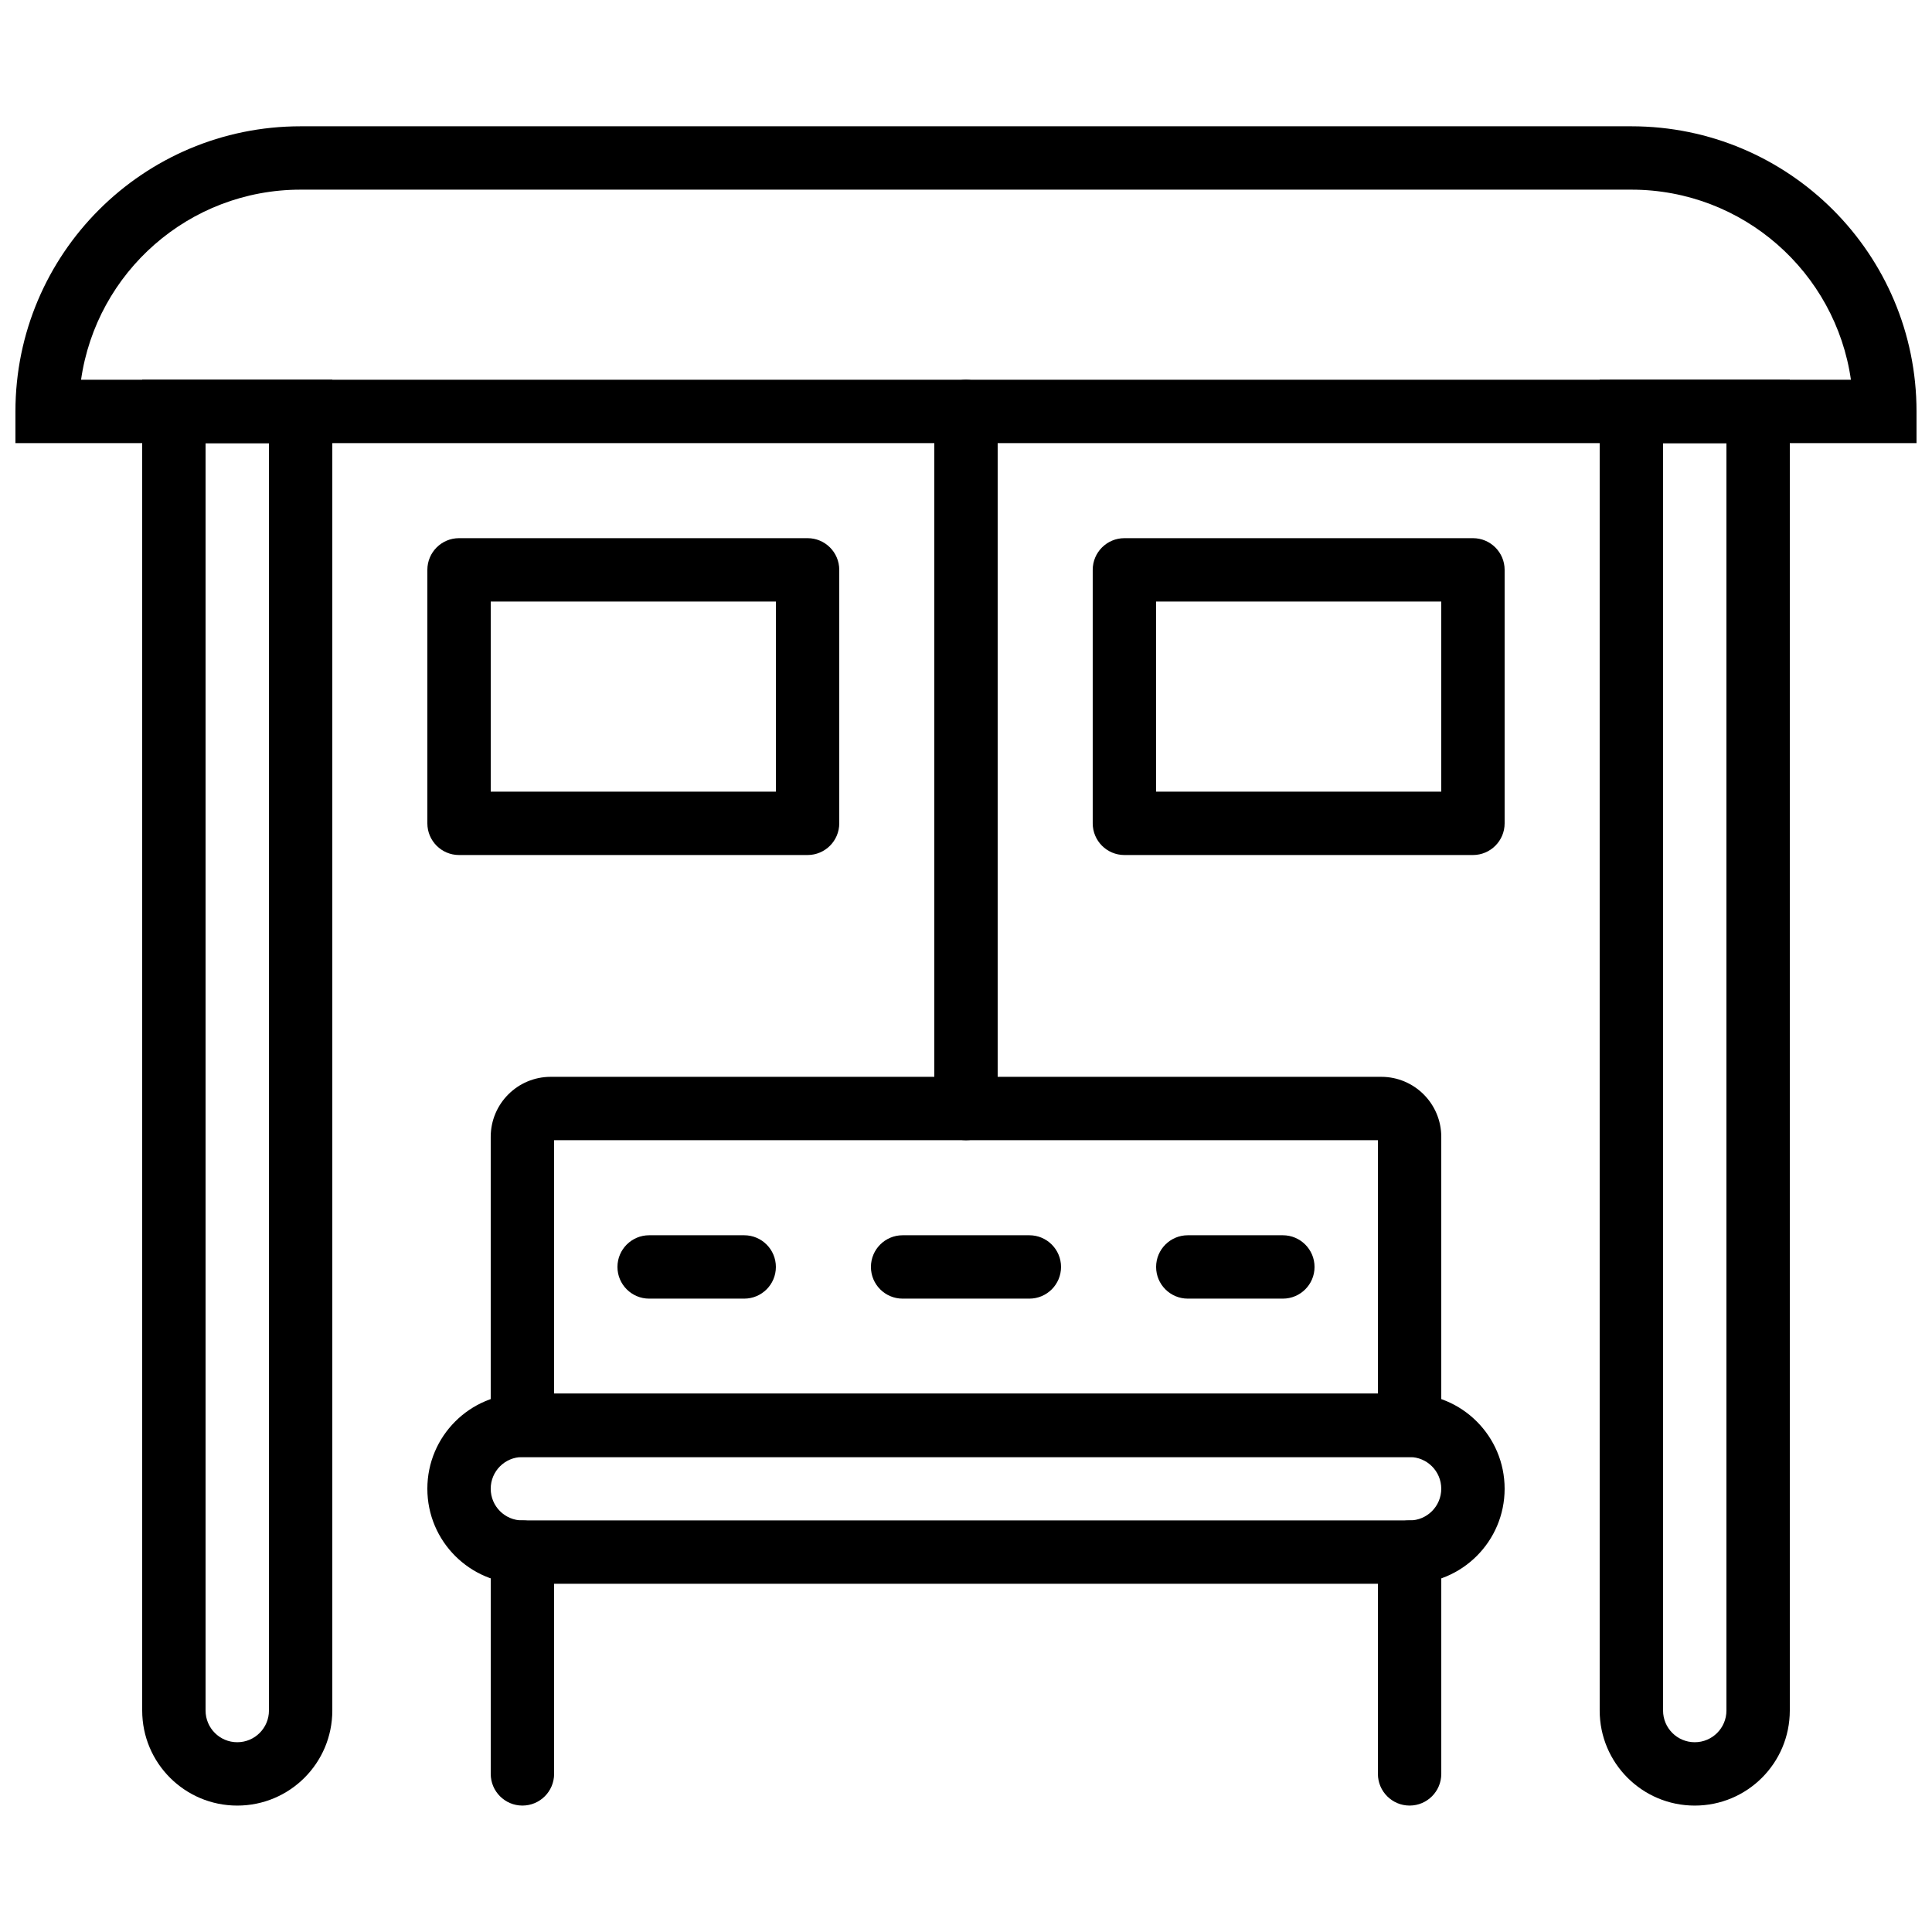
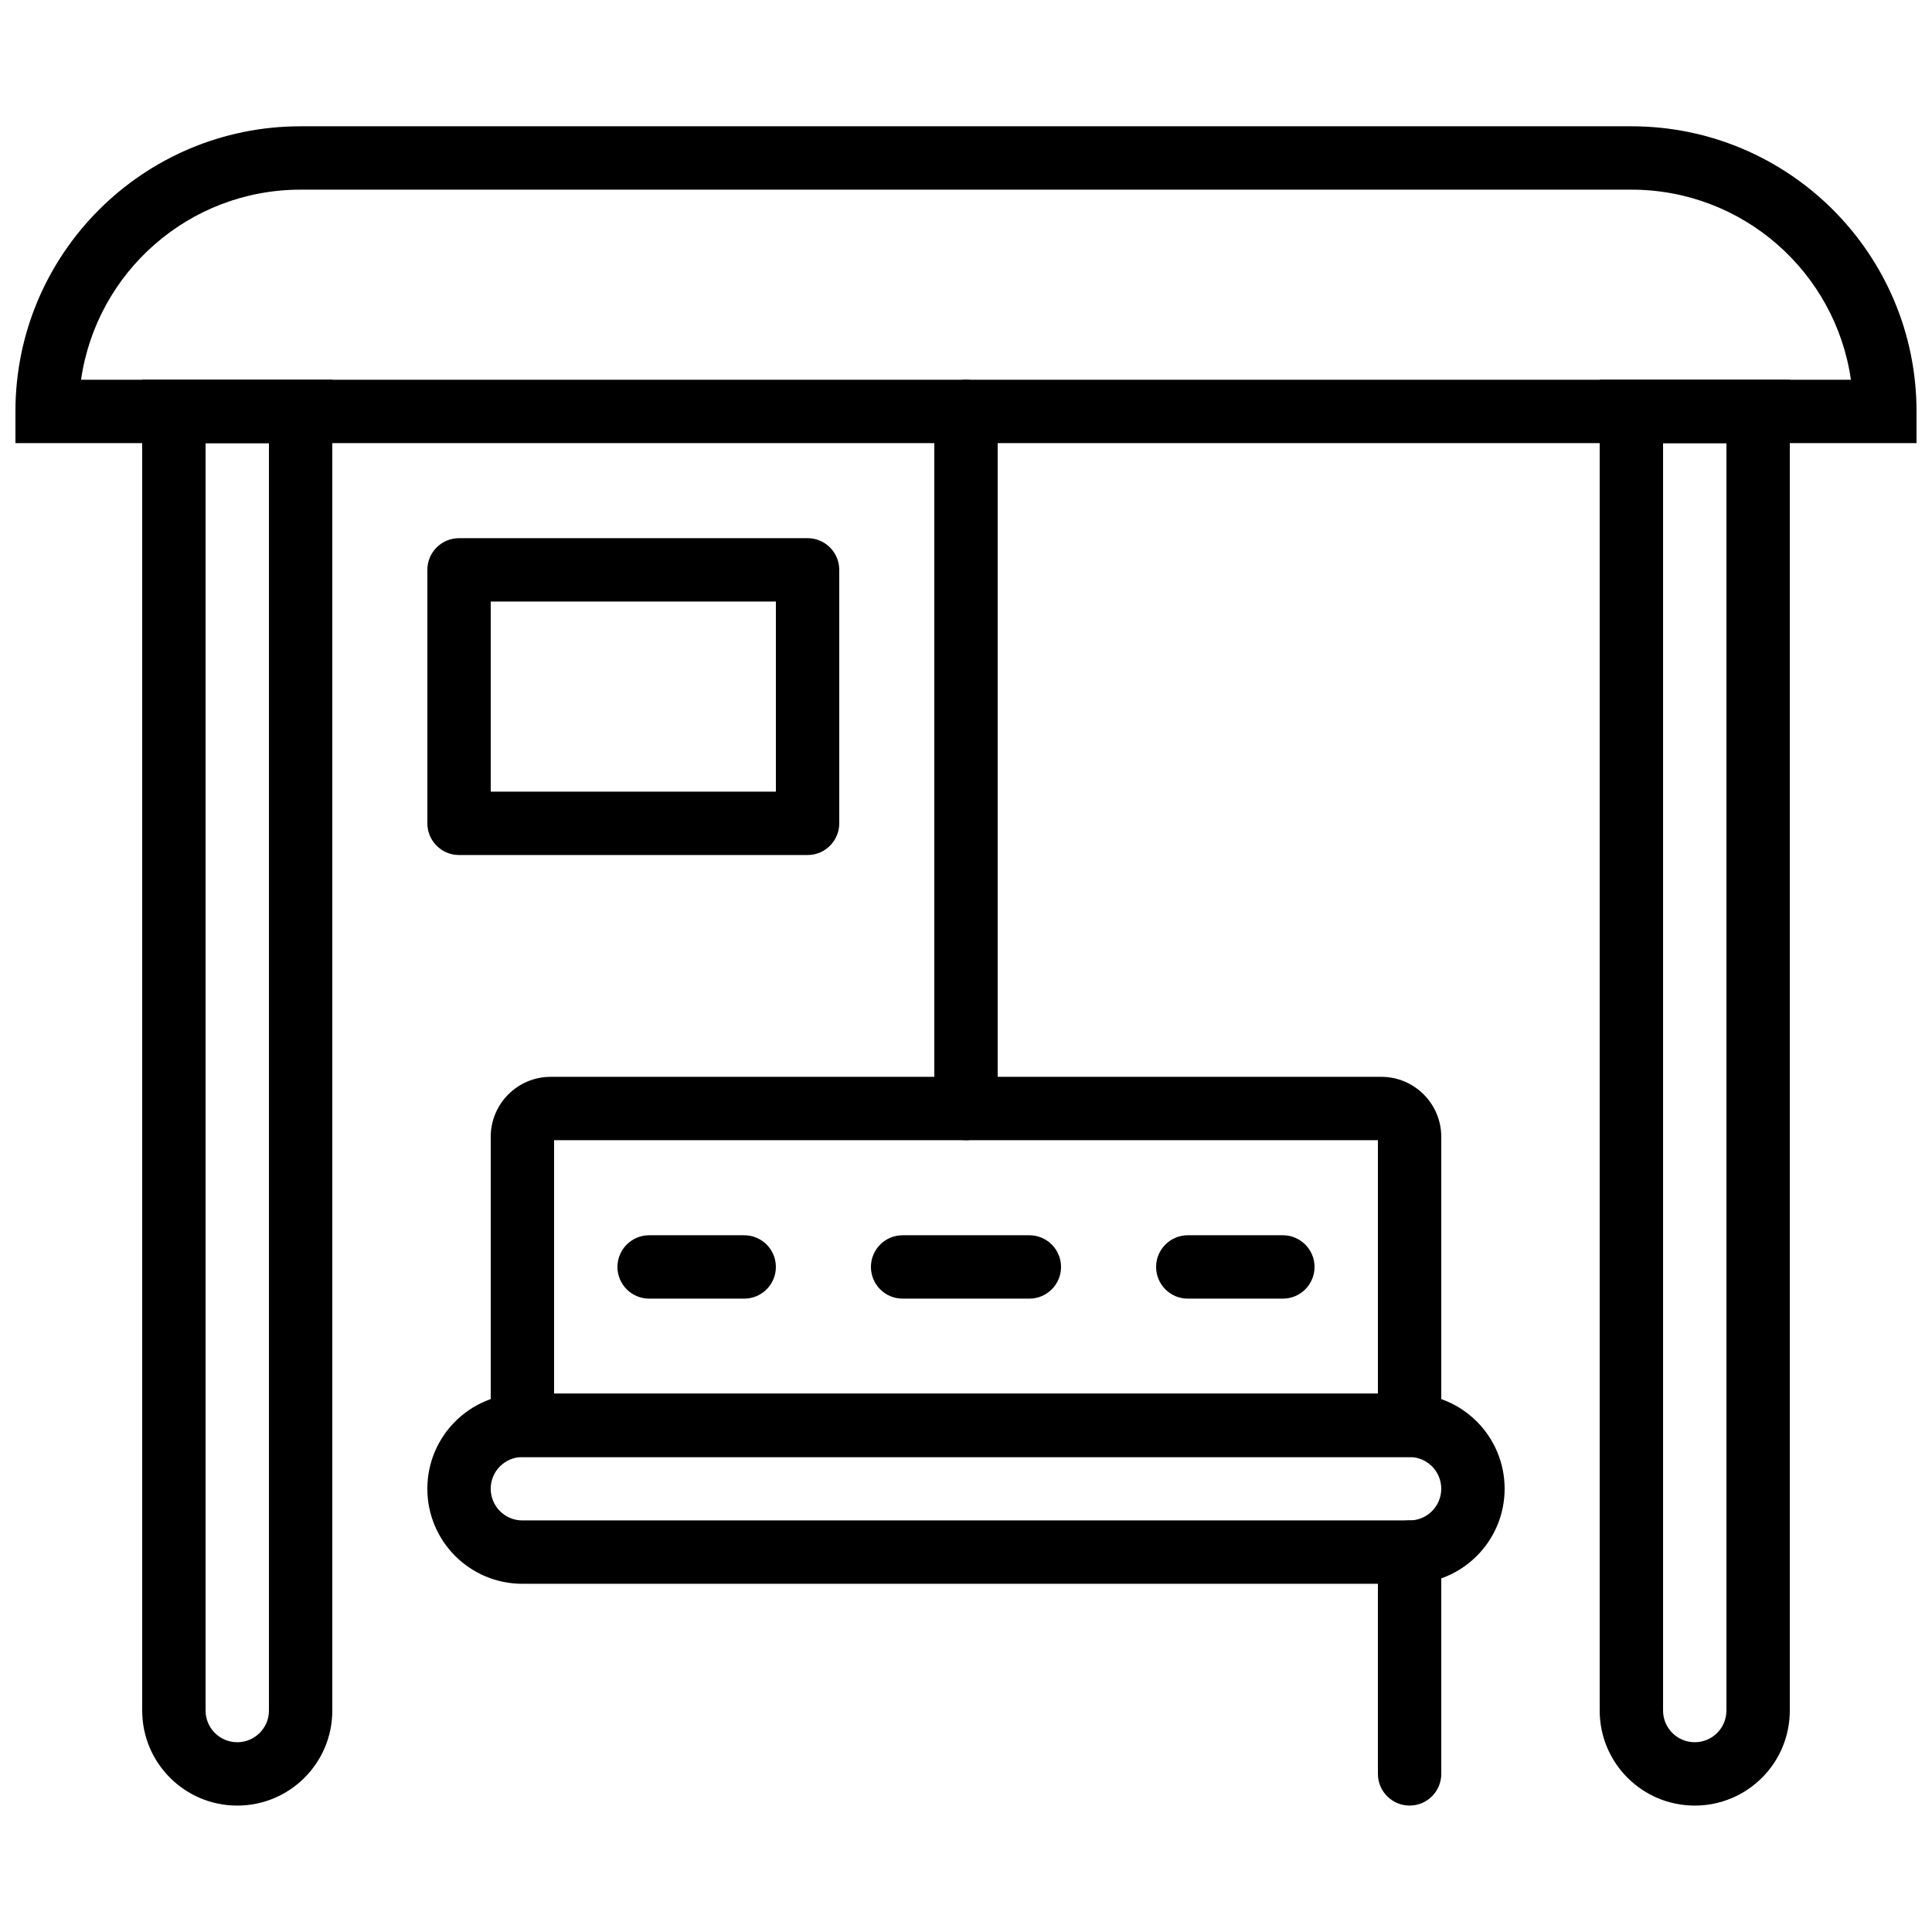
<svg xmlns="http://www.w3.org/2000/svg" width="800px" height="800px" version="1.1" viewBox="144 144 512 512">
  <defs>
    <clipPath id="a">
      <path d="m148.09 177h503.81v85h-503.81z" />
    </clipPath>
  </defs>
  <g clip-path="url(#a)">
    <path d="m165.48 244.64c4.074-28.48 28.57-50.379 58.18-50.379h352.67c29.609 0 54.105 21.898 58.184 50.379zm-17.391 16.797h503.81v-8.398c0-41.734-33.836-75.57-75.57-75.57h-352.67c-41.734 0-75.57 33.836-75.57 75.57z" fill-rule="evenodd" />
  </g>
  <path d="m198.48 261.44h16.793v335.87c0 4.641-3.758 8.398-8.398 8.398s-8.395-3.758-8.395-8.398zm8.395 361.06c13.918 0 25.191-11.273 25.191-25.191v-352.67h-50.383v352.67c0 13.918 11.277 25.191 25.191 25.191z" fill-rule="evenodd" />
  <path d="m584.73 261.44h16.793v335.87c0 4.641-3.758 8.398-8.398 8.398s-8.395-3.758-8.395-8.398zm8.395 361.06c13.918 0 25.191-11.273 25.191-25.191v-352.67h-50.383v352.67c0 13.918 11.277 25.191 25.191 25.191z" fill-rule="evenodd" />
  <path d="m510.04 429.37h-220.09c-8.789 0-15.906 7.129-15.906 15.914v76.453c0 4.637 3.762 8.395 8.398 8.395h235.11c4.641 0 8.398-3.758 8.398-8.395v-76.453c0-8.785-7.125-15.914-15.91-15.914zm-0.883 83.969h-218.32v-67.176h218.32z" fill-rule="evenodd" />
  <path d="m517.55 546.93h-235.11c-4.641 0-8.395-3.758-8.395-8.398s3.754-8.398 8.395-8.398h235.11c4.641 0 8.395 3.758 8.395 8.398s-3.754 8.398-8.395 8.398zm0 16.793c13.914 0 25.191-11.277 25.191-25.191 0-13.918-11.277-25.191-25.191-25.191h-235.11c-13.914 0-25.188 11.273-25.188 25.191 0 13.914 11.273 25.191 25.188 25.191z" fill-rule="evenodd" />
  <path d="m509.16 555.32v58.777c0 4.637 3.762 8.398 8.398 8.398 4.637 0 8.395-3.762 8.395-8.398v-58.777c0-4.637-3.758-8.395-8.395-8.395-4.637 0-8.398 3.758-8.398 8.395z" fill-rule="evenodd" />
-   <path d="m274.05 555.32v58.777c0 4.637 3.758 8.398 8.395 8.398 4.641 0 8.398-3.762 8.398-8.398v-58.777c0-4.637-3.758-8.395-8.398-8.395-4.637 0-8.395 3.758-8.395 8.395z" fill-rule="evenodd" />
  <path d="m391.6 253.04v184.73c0 4.637 3.758 8.395 8.398 8.395 4.637 0 8.395-3.758 8.395-8.395v-184.73c0-4.637-3.758-8.398-8.395-8.398-4.641 0-8.398 3.762-8.398 8.398z" fill-rule="evenodd" />
  <path d="m265.65 370.59h92.367c4.637 0 8.395-3.762 8.395-8.398v-67.176c0-4.637-3.758-8.395-8.395-8.395h-92.367c-4.637 0-8.395 3.758-8.395 8.395v67.176c0 4.637 3.758 8.398 8.395 8.398zm8.398-67.176h75.57v50.383h-75.57z" fill-rule="evenodd" />
-   <path d="m441.98 370.59h92.363c4.637 0 8.398-3.762 8.398-8.398v-67.176c0-4.637-3.762-8.395-8.398-8.395h-92.363c-4.641 0-8.398 3.758-8.398 8.395v67.176c0 4.637 3.758 8.398 8.398 8.398zm8.395-67.176h75.57v50.383h-75.57z" fill-rule="evenodd" />
  <path d="m383.2 488.15h33.59c4.637 0 8.395-3.758 8.395-8.395 0-4.637-3.758-8.398-8.395-8.398h-33.59c-4.637 0-8.395 3.762-8.395 8.398 0 4.637 3.758 8.395 8.395 8.395z" fill-rule="evenodd" />
  <path d="m458.78 488.15h25.188c4.641 0 8.398-3.758 8.398-8.395 0-4.637-3.758-8.398-8.398-8.398h-25.188c-4.637 0-8.398 3.762-8.398 8.398 0 4.637 3.762 8.395 8.398 8.395z" fill-rule="evenodd" />
  <path d="m316.03 488.15h25.191c4.637 0 8.395-3.758 8.395-8.395 0-4.637-3.758-8.398-8.395-8.398h-25.191c-4.637 0-8.398 3.762-8.398 8.398 0 4.637 3.762 8.395 8.398 8.395z" fill-rule="evenodd" />
</svg>